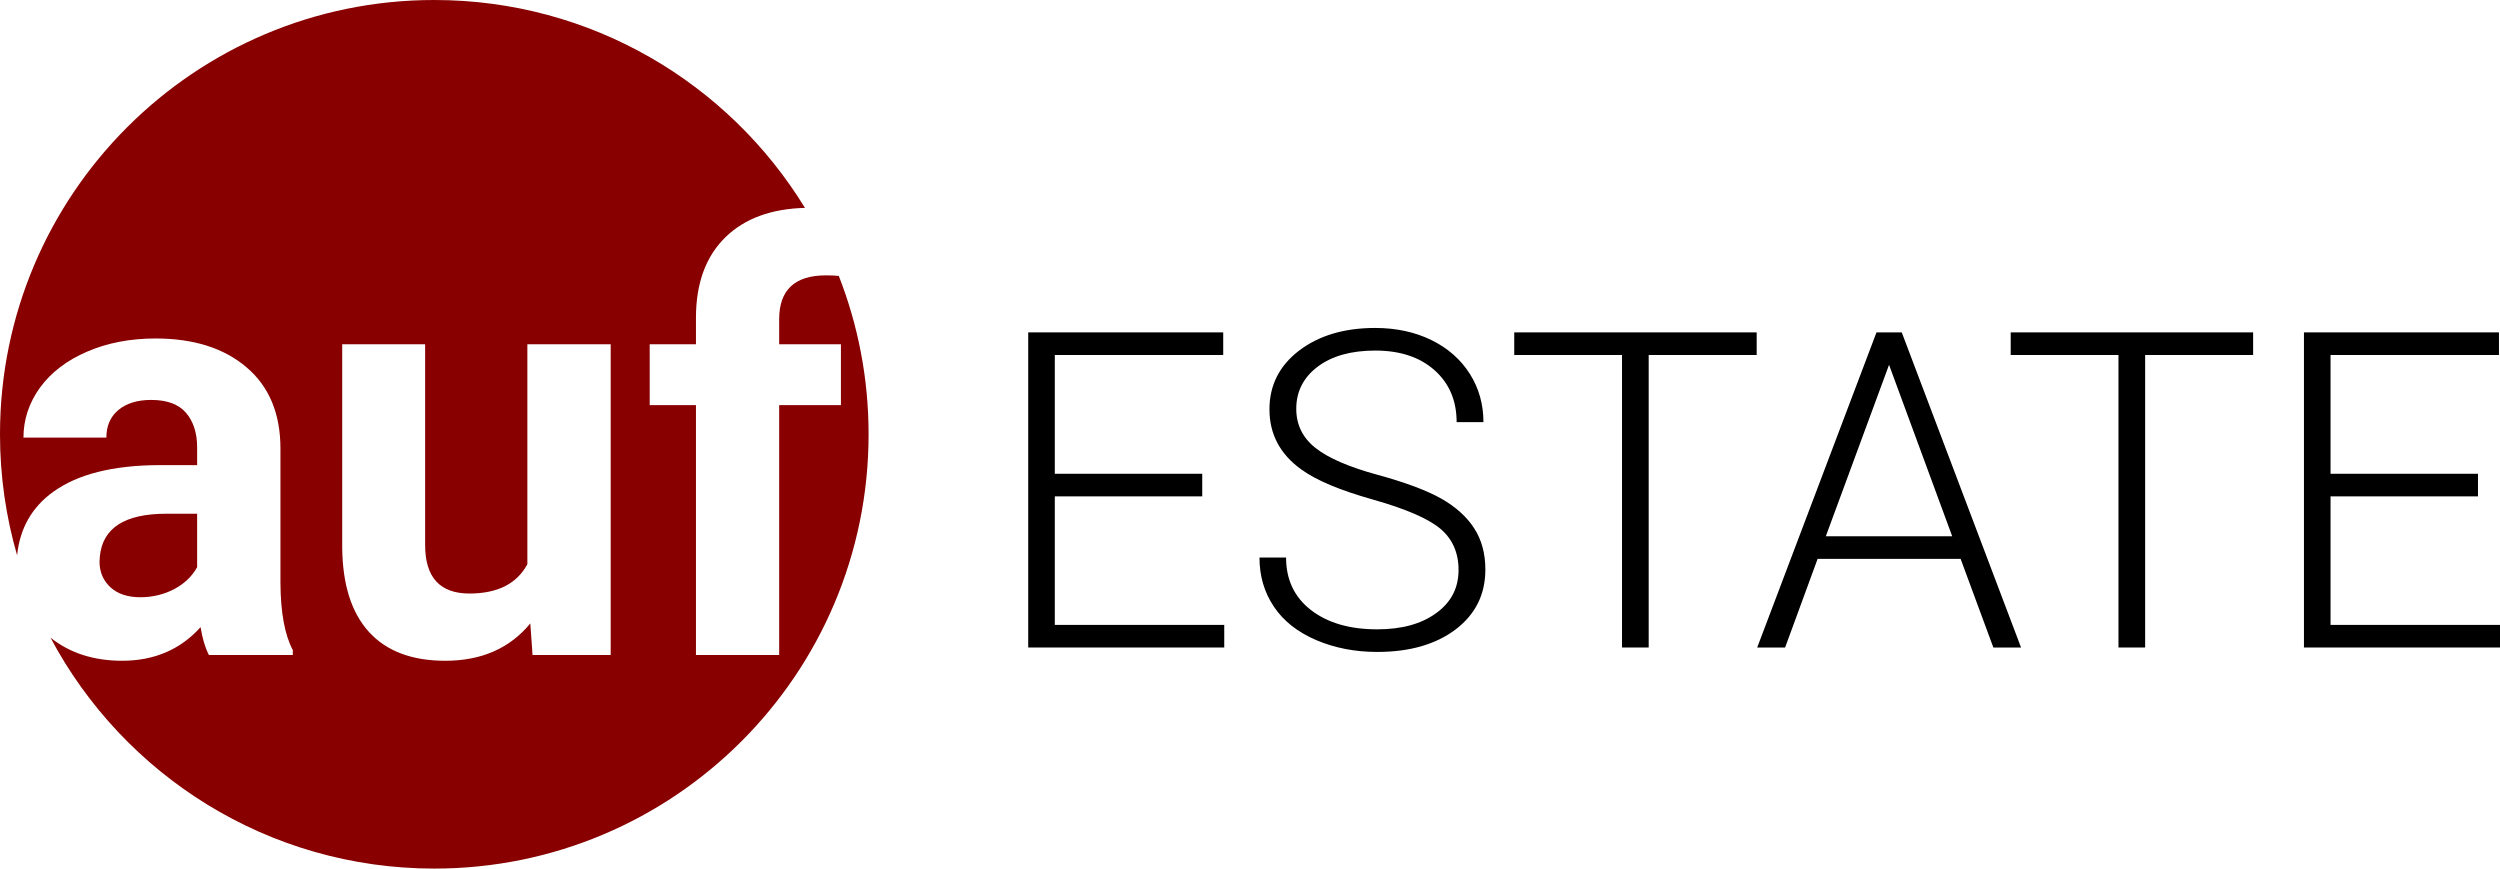
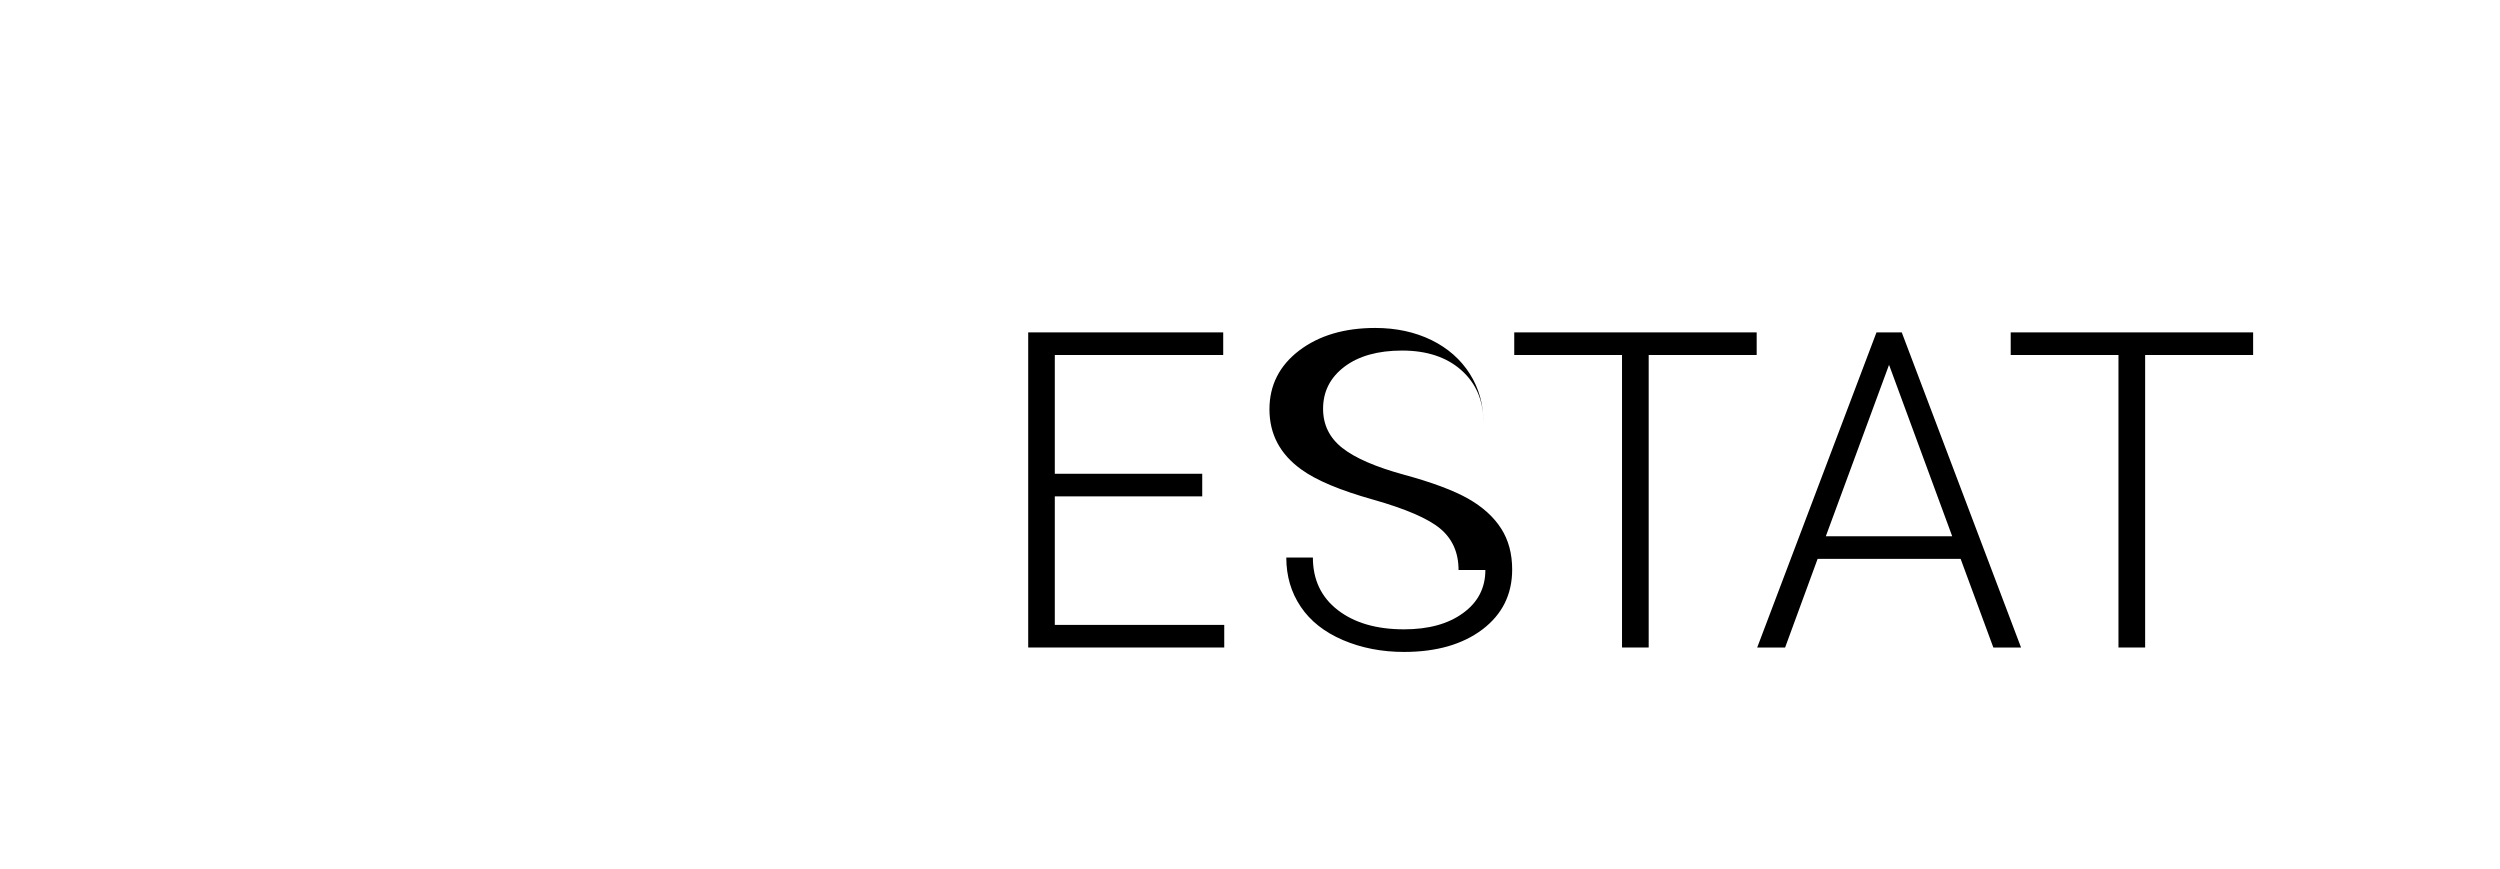
<svg xmlns="http://www.w3.org/2000/svg" xml:space="preserve" width="121.77mm" height="42.307mm" version="1.0" style="shape-rendering:geometricPrecision; text-rendering:geometricPrecision; image-rendering:optimizeQuality; fill-rule:evenodd; clip-rule:evenodd" viewBox="0 0 9552.89 3319.01">
  <defs>
    <style type="text/css">
   
    .fil0 {fill:#880000}
    .fil1 {fill:black;fill-rule:nonzero}
   
  </style>
  </defs>
  <g id="Layer_x0020_1">
    <g id="_2524440975216">
-       <path class="fil0" d="M1659.51 0c599.52,0 1124.75,317.94 1416.37,794.37 -128.34,3.3 -229.09,40.27 -301.93,110.25 -76.4,73.41 -114.61,176.79 -114.61,310.12l0 100.75 -176.78 0 0 232.59 176.78 0 0 954.71 317.99 0 0 -954.71 235.95 0 0 -232.59 -235.95 0 0 -95.51c0,-111.99 59.54,-167.79 179.03,-167.79 17.46,0 33.73,0.71 48.8,2.12 73.48,187.51 113.85,391.64 113.85,605.2 0,916.52 -742.99,1659.51 -1659.51,1659.51 -635.71,0 -1187.86,-357.51 -1466.56,-882.4 73.87,58.85 165.34,88.27 273.82,88.27 122.85,0 222.85,-43.07 299.63,-128.46 6.74,42.32 17.24,77.9 31.84,106.37l320.6 0 0 -18.73c-30.71,-57.68 -46.44,-143.08 -47.19,-255.44l0 -514.62c0,-133.33 -43.08,-236.72 -129.22,-310.12 -85.77,-73.41 -201.88,-110.49 -348.32,-110.49 -96.64,0 -183.53,16.85 -261.06,50.19 -77.53,33.33 -137.45,79.02 -180.15,137.45 -42.32,58.81 -63.29,122.48 -63.29,191.02l316.86 0c0,-44.58 15.35,-79.78 45.69,-105.25 30.34,-25.46 72.29,-38.57 125.47,-38.57 60.67,0 105.24,16.47 133.34,49.44 28.09,32.96 42.32,76.78 42.32,131.84l0 67.8 -146.07 0c-176.04,0.75 -310.87,34.82 -404.13,102.24 -81.24,58.73 -127.24,139.34 -137.74,242.34 -42.5,-146.78 -65.36,-301.91 -65.36,-462.39 0,-916.52 742.99,-1659.51 1659.51,-1659.51zm-1123.44 2282.19c-48.32,0 -86.52,-12.74 -114.24,-38.21 -27.72,-25.84 -41.57,-58.43 -41.57,-97.76l1.12 -18.73c10.11,-109.74 94.76,-164.42 253.57,-164.42l118.35 0 0 204.12c-19.1,34.84 -48.31,62.92 -87.64,83.9 -39.7,20.6 -82.77,31.09 -129.58,31.09zm1490.3 100l8.61 120.6 298.51 0 0 -1187.3 -318.36 0 0 840.47c-40.08,74.54 -113.86,111.99 -221.36,111.99 -112.73,0 -169.3,-61.8 -169.3,-185.39l0 -767.06 -316.85 0 0 777.92c1.5,141.2 35.58,248.32 102.62,321.73 66.67,73.04 164.05,109.74 291.02,109.74 138.58,0 246.82,-47.56 325.1,-142.69z" />
      <polygon class="fil1" points="4593.93,1896.72 4030.55,1896.72 4030.55,2387.84 4678.04,2387.84 4678.04,2474.21 3928.94,2474.21 3928.94,1270.11 4674.09,1270.11 4674.09,1356.48 4030.55,1356.48 4030.55,1810.34 4593.93,1810.34 " />
-       <path id="1" class="fil1" d="M5573.36 2178.12c0,-66.61 -23.43,-119.39 -70.28,-158.34 -46.85,-38.95 -132.66,-75.65 -257.14,-110.93 -124.47,-35 -215.64,-73.1 -272.94,-114.59 -81.57,-58.43 -122.22,-135.2 -122.22,-230.04 0,-92.01 37.82,-166.82 113.46,-224.68 75.93,-57.57 172.74,-86.37 290.73,-86.37 79.88,0 151.57,15.53 214.8,46.29 62.94,31.05 111.77,73.96 146.77,129.28 34.71,55.04 51.93,116.57 51.93,184.31l-102.46 0c0,-82.14 -28.23,-148.47 -84.4,-198.42 -56.17,-49.96 -131.81,-75.08 -226.65,-75.08 -92.01,0 -165.4,20.61 -219.88,61.54 -54.48,41.21 -81.85,94.84 -81.85,160.89 0,61.25 24.55,111.21 73.67,149.88 49.11,38.67 127.58,72.54 235.68,102.17 107.82,29.36 189.68,60.12 245.56,91.73 55.61,31.9 97.38,69.72 125.61,114.04 28.22,44.03 42.05,96.25 42.05,156.65 0,94.84 -37.82,171.05 -113.46,228.63 -75.93,57.3 -175.85,86.09 -299.76,86.09 -84.96,0 -162.86,-15.24 -233.7,-45.45 -70.85,-30.49 -124.48,-72.82 -161.17,-127.58 -36.7,-54.48 -55.04,-117.14 -55.04,-187.7l101.61 0c0,84.67 31.9,151.85 95.12,200.68 63.51,49.11 147.9,73.66 253.18,73.66 93.71,0 168.79,-20.6 225.52,-62.09 57.02,-41.21 85.24,-96.25 85.24,-164.56z" />
+       <path id="1" class="fil1" d="M5573.36 2178.12c0,-66.61 -23.43,-119.39 -70.28,-158.34 -46.85,-38.95 -132.66,-75.65 -257.14,-110.93 -124.47,-35 -215.64,-73.1 -272.94,-114.59 -81.57,-58.43 -122.22,-135.2 -122.22,-230.04 0,-92.01 37.82,-166.82 113.46,-224.68 75.93,-57.57 172.74,-86.37 290.73,-86.37 79.88,0 151.57,15.53 214.8,46.29 62.94,31.05 111.77,73.96 146.77,129.28 34.71,55.04 51.93,116.57 51.93,184.31c0,-82.14 -28.23,-148.47 -84.4,-198.42 -56.17,-49.96 -131.81,-75.08 -226.65,-75.08 -92.01,0 -165.4,20.61 -219.88,61.54 -54.48,41.21 -81.85,94.84 -81.85,160.89 0,61.25 24.55,111.21 73.67,149.88 49.11,38.67 127.58,72.54 235.68,102.17 107.82,29.36 189.68,60.12 245.56,91.73 55.61,31.9 97.38,69.72 125.61,114.04 28.22,44.03 42.05,96.25 42.05,156.65 0,94.84 -37.82,171.05 -113.46,228.63 -75.93,57.3 -175.85,86.09 -299.76,86.09 -84.96,0 -162.86,-15.24 -233.7,-45.45 -70.85,-30.49 -124.48,-72.82 -161.17,-127.58 -36.7,-54.48 -55.04,-117.14 -55.04,-187.7l101.61 0c0,84.67 31.9,151.85 95.12,200.68 63.51,49.11 147.9,73.66 253.18,73.66 93.71,0 168.79,-20.6 225.52,-62.09 57.02,-41.21 85.24,-96.25 85.24,-164.56z" />
      <polygon id="2" class="fil1" points="6712.54,1356.48 6299.88,1356.48 6299.88,2474.21 6197.99,2474.21 6197.99,1356.48 5786.18,1356.48 5786.18,1270.11 6712.54,1270.11 " />
      <path id="3" class="fil1" d="M7491.85 2135.5l-546.45 0 -124.19 338.71 -106.69 0 455.84 -1204.1 96.53 0 455.84 1204.1 -105.85 0 -125.04 -338.71zm-515.11 -86.37l482.94 0 -241.33 -655.12 -241.61 655.12z" />
      <polygon id="4" class="fil1" points="8609.58,1356.48 8196.93,1356.48 8196.93,2474.21 8095.03,2474.21 8095.03,1356.48 7683.22,1356.48 7683.22,1270.11 8609.58,1270.11 " />
-       <polygon id="5" class="fil1" points="9468.77,1896.72 8905.39,1896.72 8905.39,2387.84 9552.89,2387.84 9552.89,2474.21 8803.78,2474.21 8803.78,1270.11 9548.93,1270.11 9548.93,1356.48 8905.39,1356.48 8905.39,1810.34 9468.77,1810.34 " />
    </g>
  </g>
</svg>